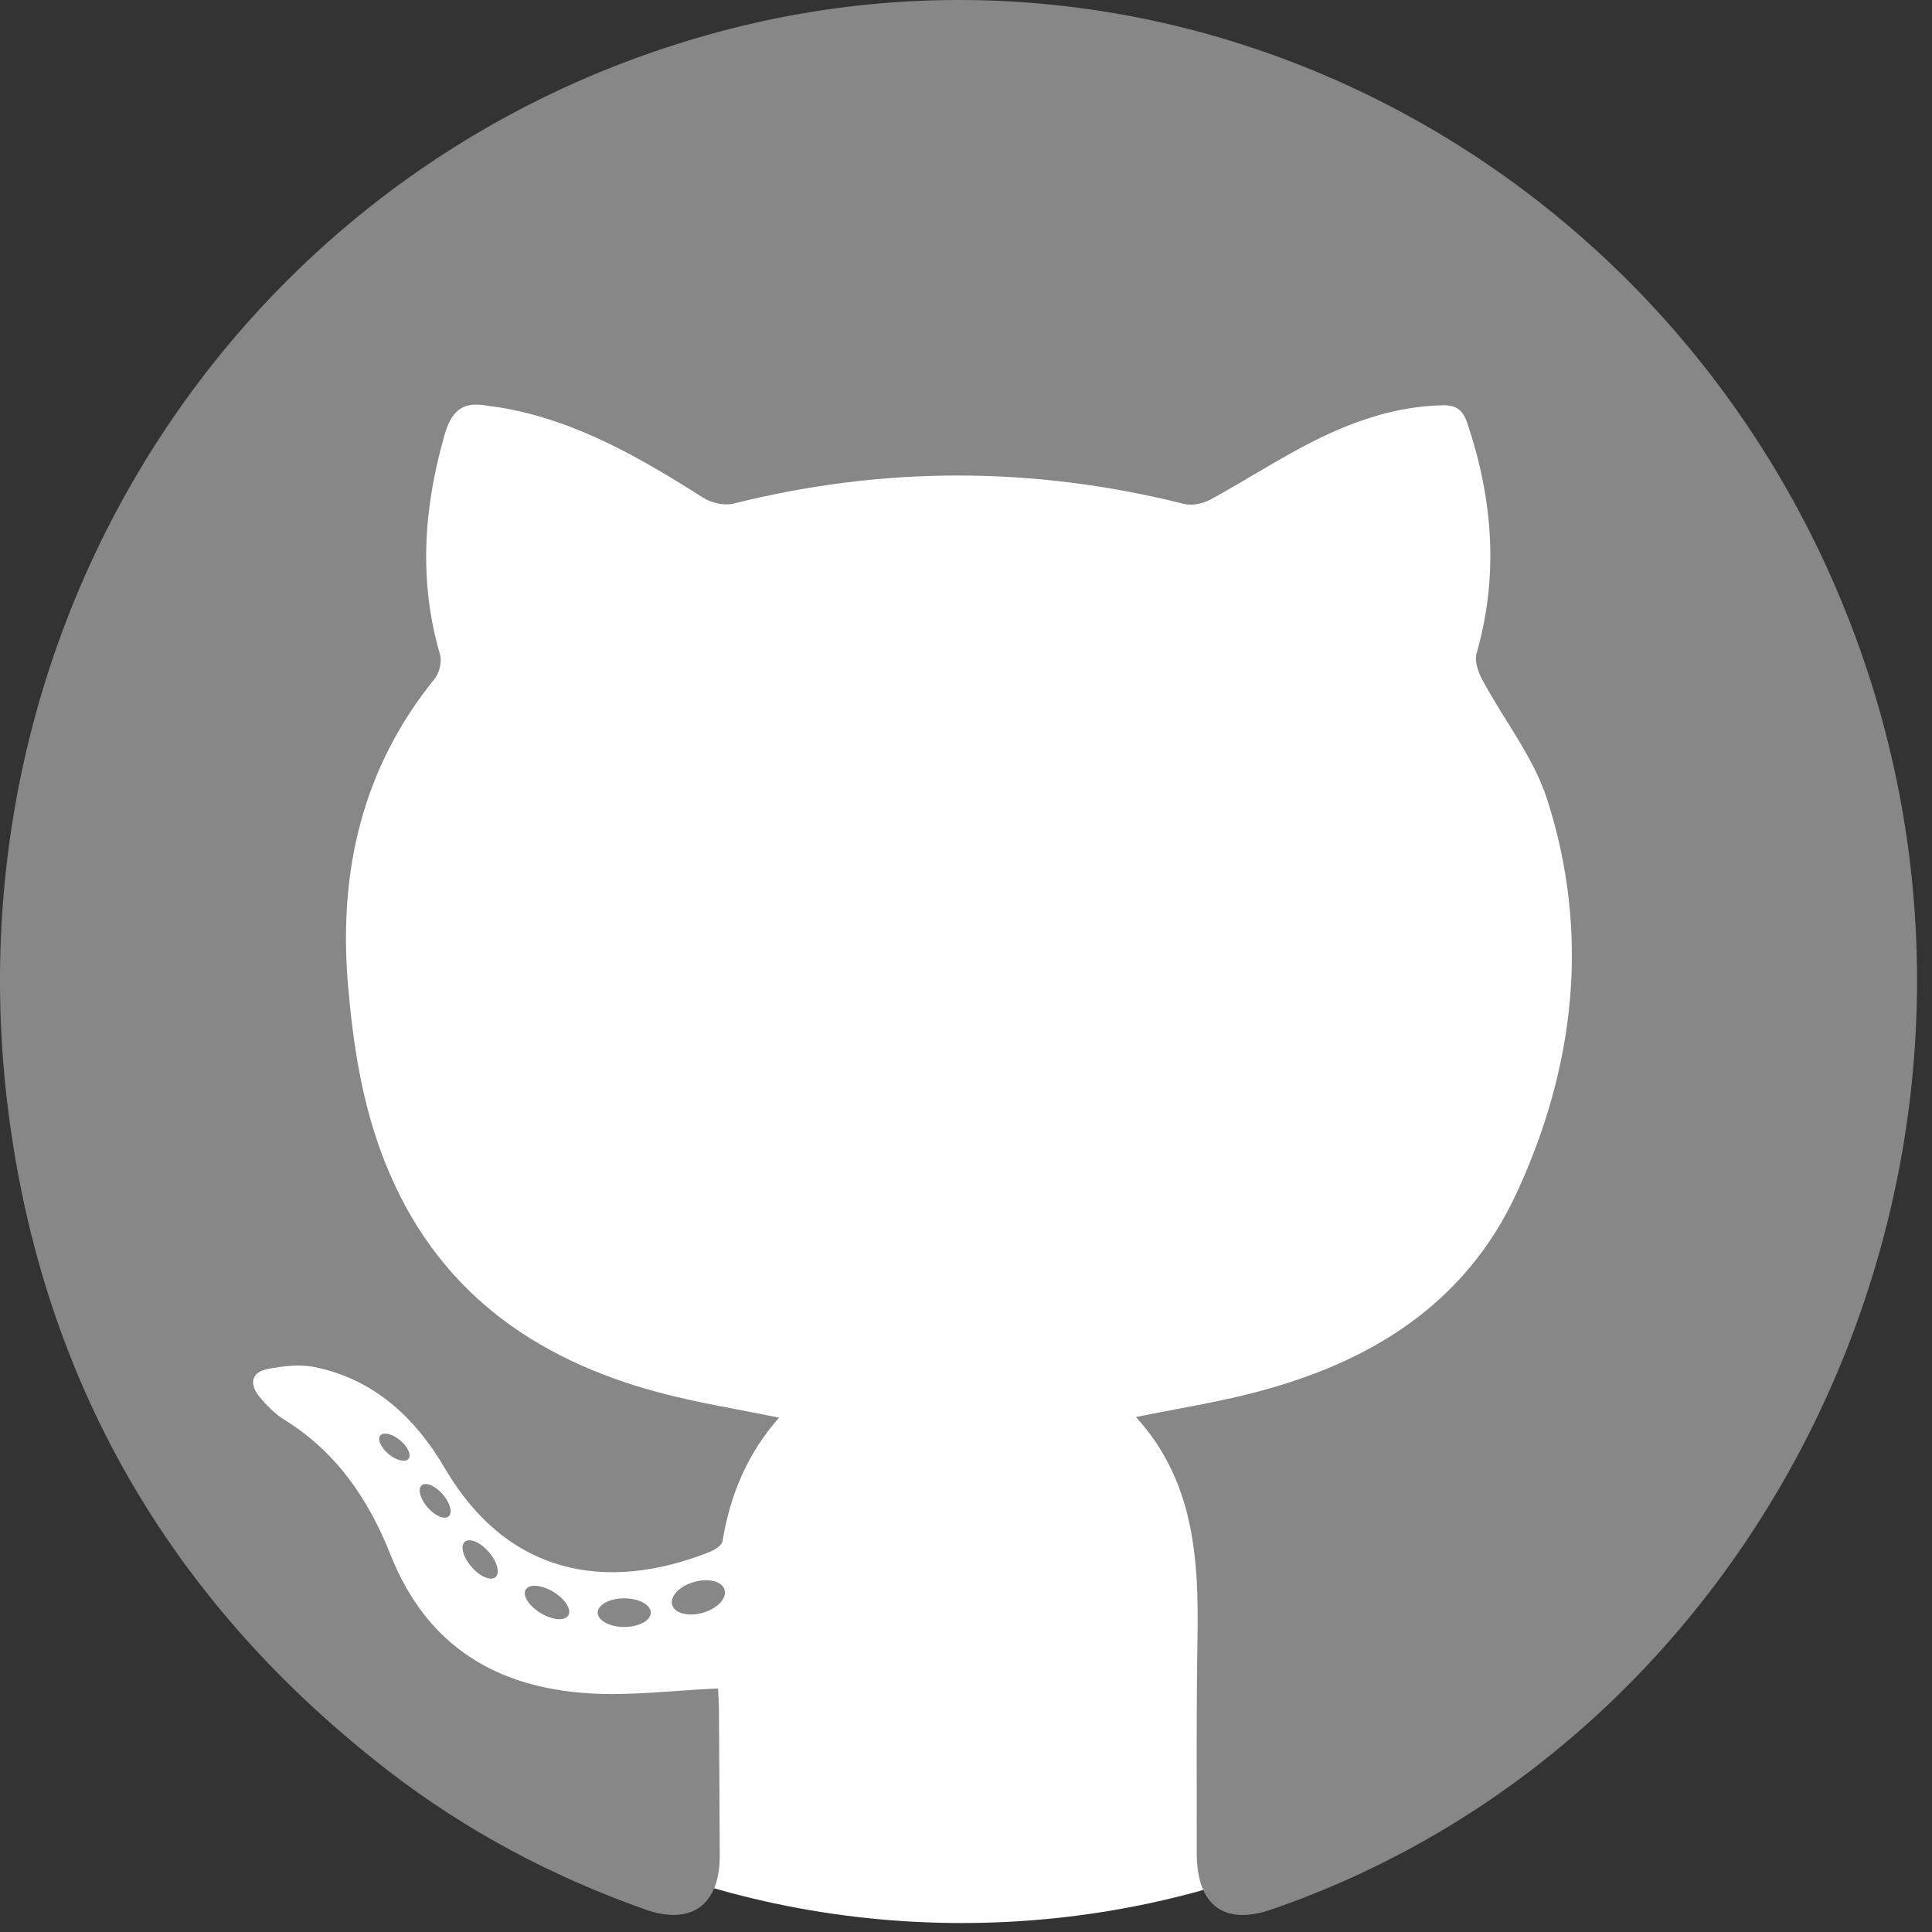
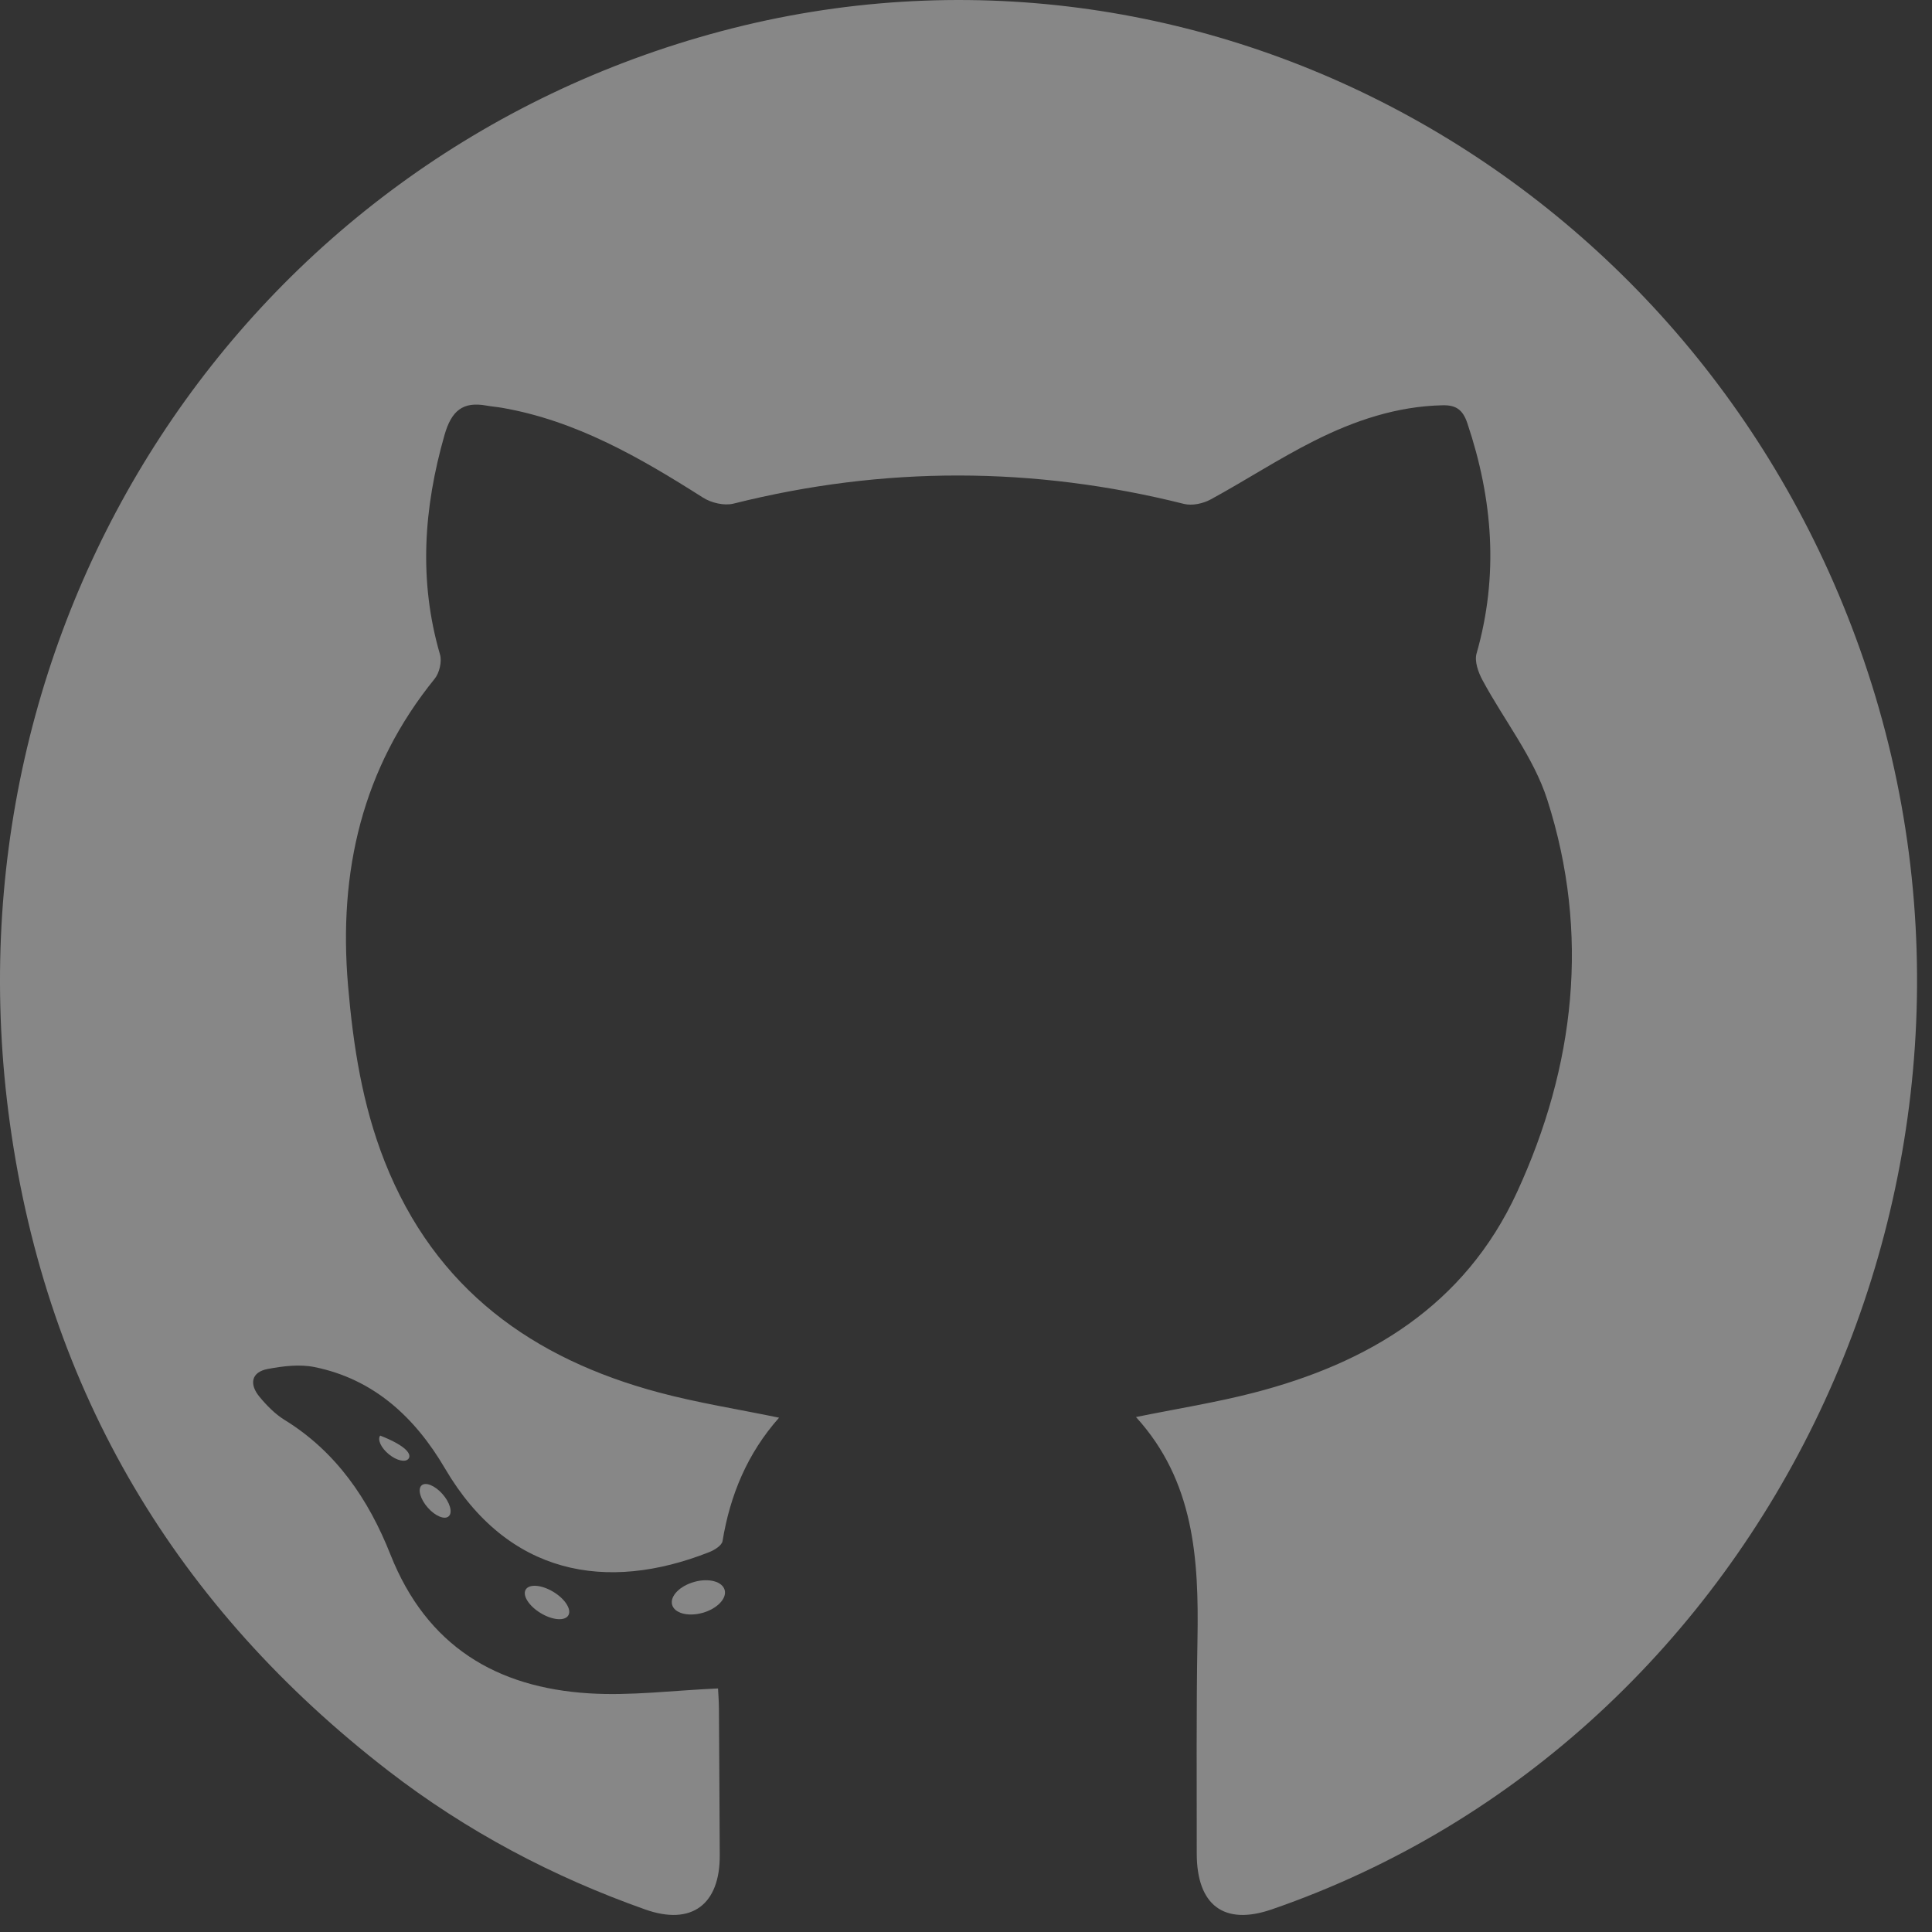
<svg xmlns="http://www.w3.org/2000/svg" width="48" height="48" viewBox="0 0 48 48" version="1.1">
  <rect x="0" y="0" width="48" height="48" fill="#333333" stroke="none" />
  <title>github</title>
  <desc>Created with Sketch.</desc>
  <g id="Page-1" stroke="none" stroke-width="1" fill="none" fill-rule="evenodd">
    <g id="github">
-       <path d="M23.892,0.516 C11.25,0.516 1,11.098 1,24.147 C1,37.198 11.25,47.777 23.892,47.777 C36.535,47.777 46.785,37.198 46.785,24.147 C46.785,11.098 36.535,0.516 23.892,0.516 L23.892,0.516 Z" id="Path" fill="#FFF" />
      <path d="M28.223,35.206 C29.242,34.999 30.206,34.846 31.147,34.603 C33.986,33.87 36.388,32.447 37.691,29.617 C39.13,26.491 39.508,23.2 38.443,19.873 C38.104,18.813 37.365,17.891 36.83,16.894 C36.727,16.703 36.63,16.429 36.684,16.239 C37.239,14.3 37.09,12.403 36.456,10.515 C36.343,10.177 36.172,10.061 35.841,10.069 C34.705,10.093 33.651,10.449 32.65,10.953 C31.772,11.394 30.943,11.938 30.078,12.409 C29.888,12.512 29.617,12.57 29.414,12.519 C25.683,11.584 21.958,11.576 18.225,12.512 C17.994,12.57 17.672,12.495 17.464,12.362 C15.902,11.369 14.315,10.452 12.474,10.132 C12.344,10.109 12.212,10.1 12.082,10.076 C11.503,9.972 11.217,10.199 11.043,10.81 C10.525,12.626 10.398,14.428 10.932,16.262 C10.983,16.437 10.916,16.721 10.799,16.864 C9.001,19.083 8.404,21.646 8.647,24.486 C8.775,25.985 9.003,27.452 9.555,28.852 C10.813,32.043 13.249,33.76 16.364,34.594 C17.325,34.852 18.312,35.006 19.356,35.222 C18.569,36.109 18.14,37.14 17.951,38.289 C17.933,38.396 17.754,38.509 17.628,38.559 C15.066,39.574 12.61,39.133 11.056,36.484 C10.306,35.205 9.28,34.262 7.817,33.965 C7.445,33.889 7.032,33.94 6.651,34.012 C6.242,34.089 6.188,34.388 6.445,34.7 C6.626,34.92 6.836,35.133 7.074,35.28 C8.347,36.064 9.155,37.245 9.699,38.619 C10.606,40.912 12.351,41.926 14.624,42.07 C15.667,42.137 16.722,41.998 17.839,41.949 C17.845,42.066 17.861,42.267 17.862,42.469 C17.871,43.676 17.875,44.882 17.882,46.09 C17.889,47.323 17.179,47.848 16.029,47.44 C13.734,46.628 11.594,45.498 9.651,43.998 C4.41,39.952 1.173,34.6 0.246,27.911 C-1.484,15.429 6.065,3.924 17.926,0.773 C29.837,-2.391 42.205,4.422 46.307,16.407 C50.641,29.069 43.951,43.179 31.594,47.439 C30.413,47.846 29.732,47.339 29.733,46.046 C29.734,44.274 29.72,42.503 29.751,40.732 C29.786,38.737 29.673,36.797 28.223,35.206" id="Fill-39" fill="#878787" />
-       <path d="M10.15,36.241 C10.075,36.339 9.856,36.29 9.662,36.132 C9.467,35.973 9.371,35.765 9.446,35.667 C9.521,35.569 9.739,35.618 9.934,35.777 C10.128,35.935 10.225,36.143 10.15,36.241" id="Fill-41" fill="#878787" />
+       <path d="M10.15,36.241 C10.075,36.339 9.856,36.29 9.662,36.132 C9.467,35.973 9.371,35.765 9.446,35.667 C10.128,35.935 10.225,36.143 10.15,36.241" id="Fill-41" fill="#878787" />
      <path d="M11.15,37.67 C11.05,37.765 10.817,37.67 10.63,37.459 C10.443,37.248 10.373,37.001 10.472,36.906 C10.572,36.812 10.805,36.907 10.992,37.117 C11.179,37.328 11.25,37.576 11.15,37.67" id="Fill-43" fill="#878787" />
-       <path d="M12.316,39.179 C12.202,39.287 11.937,39.179 11.724,38.939 C11.511,38.699 11.43,38.417 11.544,38.309 C11.658,38.202 11.923,38.309 12.136,38.55 C12.349,38.79 12.43,39.072 12.316,39.179" id="Fill-45" fill="#878787" />
      <path d="M14.122,40.13 C14.039,40.278 13.734,40.257 13.441,40.082 C13.147,39.907 12.976,39.645 13.059,39.497 C13.142,39.349 13.447,39.37 13.741,39.545 C14.034,39.72 14.205,39.982 14.122,40.13" id="Fill-47" fill="#878787" />
-       <path d="M16.168,40.066 C16.168,40.262 15.873,40.422 15.509,40.422 C15.145,40.422 14.85,40.262 14.85,40.066 C14.85,39.869 15.145,39.71 15.509,39.71 C15.873,39.71 16.168,39.869 16.168,40.066" id="Fill-49" fill="#878787" />
      <path d="M18.005,39.506 C18.06,39.718 17.812,39.972 17.451,40.072 C17.091,40.171 16.753,40.08 16.698,39.867 C16.643,39.654 16.89,39.401 17.252,39.301 C17.612,39.201 17.95,39.293 18.005,39.506" id="Fill-51" fill="#878787" />
    </g>
  </g>
</svg>